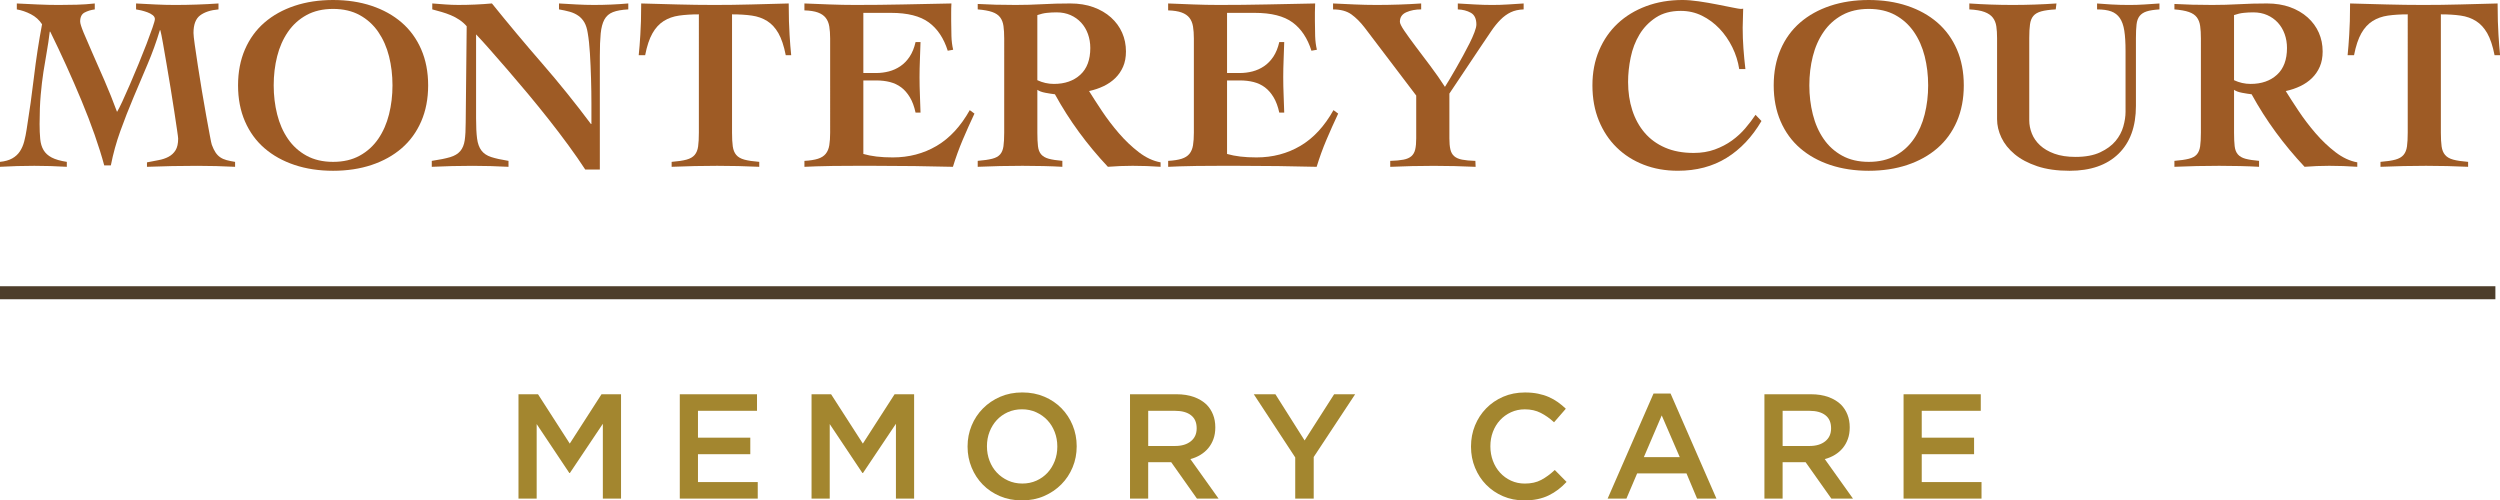
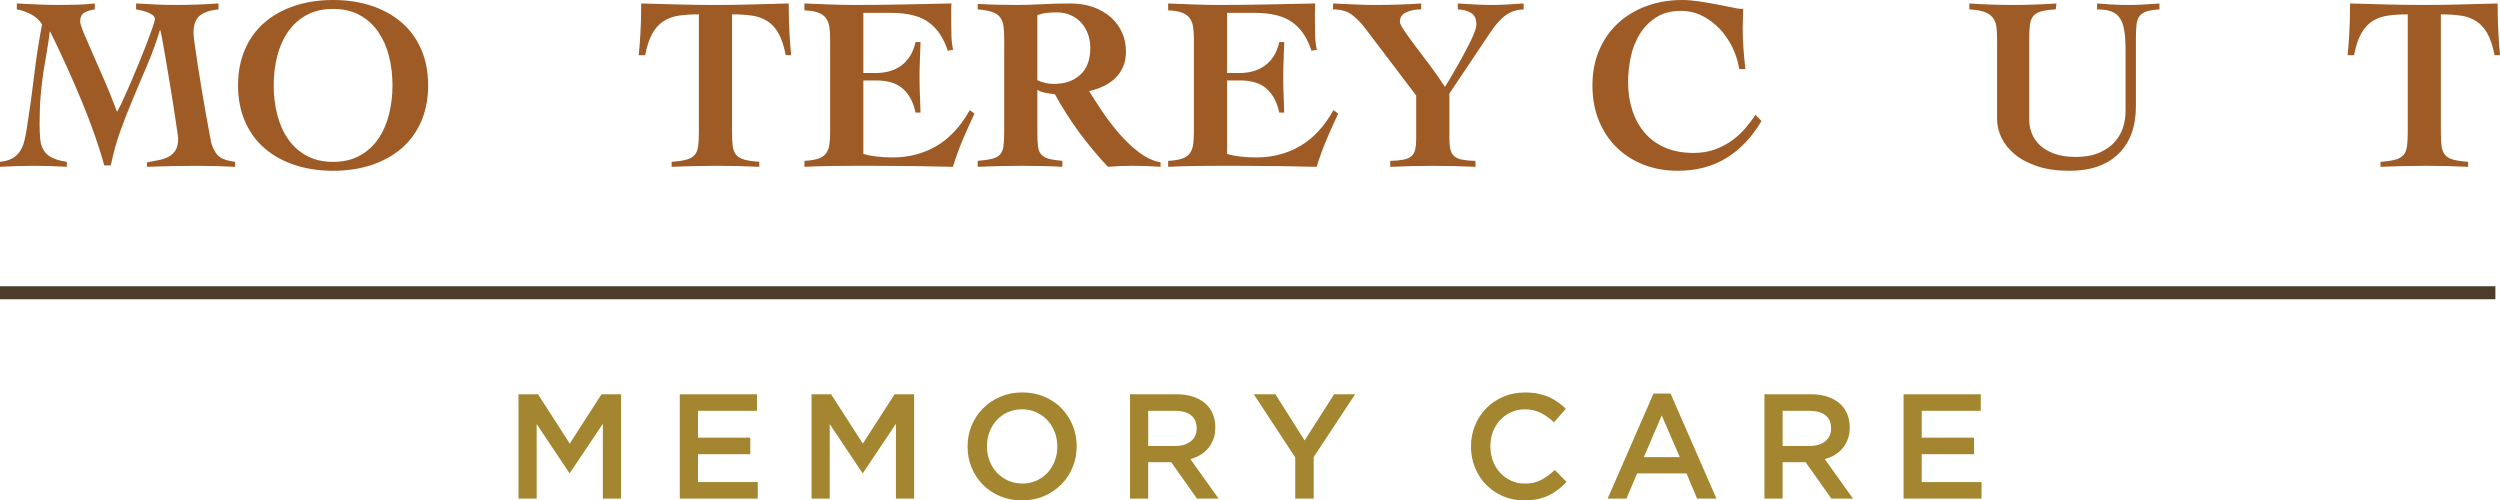
<svg xmlns="http://www.w3.org/2000/svg" id="Layer_1" viewBox="0 0 192.071 38.445">
  <defs>
    <style>.cls-1{fill:#a3862f;}.cls-2{fill:#9e5b25;}.cls-3{fill:#4d3d2a;}</style>
  </defs>
  <path class="cls-2" d="M8.006,12.702c-.19-.71-.435-1.489-.732-2.339-.298-.849-.634-1.724-1.008-2.624-.374-.9-.767-1.803-1.179-2.71-.412-.906-.821-1.772-1.227-2.596h-.038c-.064.545-.14,1.062-.228,1.55-.089.488-.174,1.002-.257,1.54-.083.539-.152,1.128-.209,1.769s-.086,1.385-.086,2.234c0,.431.016.815.048,1.151.031.336.117.621.257.856.139.235.348.425.627.57.278.146.665.257,1.16.333v.38c-.418-.026-.834-.044-1.246-.057s-.827-.019-1.245-.019c-.444,0-.884.006-1.322.019s-.878.031-1.322.057v-.38c.38-.038.694-.127.941-.266s.444-.32.589-.542c.146-.222.257-.478.333-.77s.139-.609.19-.951c.216-1.343.402-2.684.561-4.021s.364-2.678.618-4.022c-.216-.33-.501-.586-.856-.77-.355-.184-.716-.307-1.083-.371v-.456c.532.025,1.068.051,1.606.076.539.025,1.075.038,1.607.038.457,0,.919-.006,1.388-.019.469-.013.932-.044,1.388-.095v.456c-.292.038-.551.118-.78.238-.228.121-.342.352-.342.694,0,.14.089.425.266.856.178.431.406.96.685,1.588s.586,1.328.922,2.101c.336.773.656,1.572.96,2.396.088-.139.222-.399.399-.779.177-.38.373-.821.589-1.322.215-.5.438-1.027.665-1.578.228-.552.434-1.068.618-1.55.184-.482.335-.897.456-1.246s.181-.567.181-.656c0-.114-.057-.215-.171-.304-.114-.088-.251-.162-.409-.219-.159-.057-.317-.104-.476-.143-.159-.038-.289-.063-.39-.076v-.456c.494.025.989.051,1.483.076.495.025.989.038,1.483.038,1.128,0,2.25-.038,3.366-.114v.456c-.596.051-1.065.203-1.407.457-.342.254-.513.704-.513,1.35,0,.14.031.438.095.894.064.457.143.992.238,1.607.095.615.2,1.268.314,1.958.114.691.225,1.331.333,1.921.107.589.2,1.09.276,1.502.076.412.127.65.152.713.089.241.184.437.286.589.101.152.222.276.361.371.139.095.304.169.494.219.19.051.406.095.646.133v.38c-.482-.026-.967-.044-1.455-.057-.488-.013-.973-.019-1.455-.019-.646,0-1.29.006-1.93.019s-1.284.031-1.93.057v-.342c.304-.064.599-.121.884-.171.285-.05.542-.136.77-.256.229-.121.409-.289.542-.504.133-.216.2-.514.2-.894,0-.063-.028-.285-.085-.665s-.127-.846-.209-1.397c-.083-.552-.177-1.153-.285-1.807-.108-.653-.212-1.277-.314-1.873-.102-.596-.193-1.128-.276-1.597-.083-.469-.149-.799-.2-.989h-.038c-.266.887-.58,1.756-.941,2.605-.361.85-.722,1.702-1.083,2.558s-.697,1.715-1.008,2.577c-.311.862-.555,1.743-.732,2.643h-.513Z" />
  <path class="cls-2" d="M25.591,0c1.078,0,2.063.149,2.957.447s1.664.726,2.311,1.283c.646.558,1.147,1.246,1.502,2.063.355.817.533,1.74.533,2.767s-.178,1.949-.533,2.767c-.355.817-.856,1.505-1.502,2.063-.646.558-1.417.986-2.311,1.284-.894.297-1.879.447-2.957.447s-2.063-.149-2.957-.447c-.894-.298-1.664-.726-2.311-1.284-.646-.558-1.147-1.246-1.502-2.063-.355-.818-.532-1.74-.532-2.767s.177-1.949.532-2.767c.355-.818.856-1.505,1.502-2.063.646-.558,1.417-.985,2.311-1.283.894-.298,1.879-.447,2.957-.447ZM25.591.685c-.786,0-1.467.159-2.044.475-.577.317-1.052.748-1.426,1.293-.374.545-.65,1.169-.827,1.873-.178.704-.266,1.449-.266,2.234,0,.773.088,1.515.266,2.225.177.71.453,1.337.827,1.882.374.545.849.977,1.426,1.293.577.317,1.258.476,2.044.476s1.467-.158,2.044-.476c.577-.316,1.052-.748,1.426-1.293.373-.545.649-1.172.827-1.882.177-.71.266-1.452.266-2.225,0-.786-.089-1.531-.266-2.234-.178-.704-.454-1.328-.827-1.873-.374-.545-.85-.976-1.426-1.293-.577-.316-1.258-.475-2.044-.475Z" />
-   <path class="cls-2" d="M33.174,12.36c.596-.088,1.065-.184,1.407-.285s.602-.257.78-.466c.177-.209.291-.485.342-.827.05-.342.076-.799.076-1.369l.076-7.397c-.165-.19-.352-.355-.561-.495-.209-.139-.428-.257-.656-.352-.229-.095-.463-.178-.704-.248-.241-.069-.482-.136-.723-.2v-.456c.33.025.662.051.998.076s.669.038.999.038c.875,0,1.737-.038,2.586-.114,1.268,1.572,2.551,3.106,3.851,4.602,1.299,1.496,2.551,3.049,3.755,4.659h.038v-1.54c0-.621-.01-1.265-.029-1.93s-.047-1.312-.085-1.94-.095-1.157-.171-1.588c-.051-.33-.137-.599-.257-.808-.121-.209-.276-.38-.466-.513-.19-.133-.409-.235-.656-.305-.247-.069-.523-.129-.827-.181v-.456c.444.025.891.051,1.341.076.45.025.896.038,1.34.038.887,0,1.769-.038,2.643-.114v.456c-.494.026-.887.095-1.179.209-.292.114-.51.304-.656.57-.145.266-.241.625-.285,1.074-.044.45-.066,1.024-.066,1.721v8.728h-1.122c-.38-.583-.811-1.204-1.293-1.863-.482-.659-.986-1.322-1.512-1.987-.526-.665-1.059-1.322-1.597-1.968-.539-.646-1.056-1.255-1.55-1.825-.495-.571-.951-1.094-1.369-1.569-.418-.476-.773-.865-1.065-1.169v6.446c0,.646.025,1.163.076,1.55.05.387.162.694.333.922.171.229.421.397.751.504.329.108.773.206,1.331.295v.457c-.469-.026-.932-.044-1.388-.057-.457-.013-.919-.019-1.388-.019-.533,0-1.053.006-1.56.019s-1.027.031-1.559.057v-.457Z" />
  <path class="cls-2" d="M60.368,4.24c-.14-.71-.327-1.27-.561-1.683-.235-.412-.523-.726-.865-.941-.342-.215-.735-.355-1.179-.418-.444-.064-.951-.095-1.522-.095v9.09c0,.431.019.783.057,1.055.038.273.127.491.266.656.14.165.349.286.627.361.279.076.659.133,1.141.171v.38c-.532-.026-1.068-.044-1.607-.057-.539-.013-1.081-.019-1.625-.019-.584,0-1.16.006-1.73.019-.571.013-1.16.031-1.769.057v-.38c.481-.038.862-.095,1.141-.171.279-.076.488-.196.628-.361.139-.165.228-.383.266-.656.038-.273.057-.625.057-1.055V1.103c-.571,0-1.078.032-1.522.095s-.836.203-1.179.418c-.342.216-.631.529-.865.941-.235.412-.422.973-.561,1.683h-.495c.025-.241.048-.485.067-.732.019-.248.038-.523.057-.827.019-.304.035-.653.048-1.046.012-.393.019-.849.019-1.369.951.025,1.889.051,2.814.076s1.857.038,2.795.038c.951,0,1.902-.012,2.853-.038s1.908-.051,2.871-.076c0,.52.006.976.019,1.369s.029.742.048,1.046.038.58.057.827c.019.247.041.491.067.732h-.418Z" />
  <path class="cls-2" d="M61.802,12.36c.431-.025.776-.079,1.036-.162.26-.082.46-.209.599-.38.14-.171.231-.39.276-.656.044-.267.066-.59.066-.97V2.966c0-.355-.022-.665-.066-.932-.044-.267-.136-.488-.276-.665-.14-.178-.339-.314-.599-.409-.26-.095-.606-.149-1.036-.162V.266c.646.025,1.296.051,1.949.076.653.025,1.302.038,1.949.038,1.23,0,2.453-.012,3.67-.038s2.459-.051,3.727-.076c-.014.228-.019.456-.019.685v.665c0,.393.006.78.019,1.16.012.38.057.73.133,1.046l-.417.076c-.305-.963-.789-1.689-1.455-2.177-.666-.488-1.633-.732-2.9-.732h-2.129v4.621h.989c.33,0,.653-.041.97-.123s.611-.215.884-.399c.273-.184.511-.428.713-.732s.354-.678.456-1.122h.381c-.014.444-.029.894-.047,1.35-.019.457-.029.907-.029,1.35,0,.457.01.91.029,1.36.018.45.033.903.047,1.359h-.381c-.102-.469-.246-.862-.438-1.179-.19-.317-.412-.571-.665-.761-.254-.19-.542-.326-.865-.409-.323-.082-.675-.123-1.055-.123h-.989v5.648c.304.089.643.155,1.017.2s.789.066,1.246.066c1.242,0,2.364-.295,3.366-.884 1-.589,1.849-1.505,2.546-2.748l.361.266c-.316.672-.617,1.344-.902,2.016s-.535,1.363-.752,2.073c-.988-.026-1.97-.044-2.947-.057-.976-.013-1.958-.019-2.947-.019h-1.769c-.558,0-1.074.003-1.55.009s-.9.016-1.274.029c-.374.012-.682.025-.922.038v-.457Z" />
  <path class="cls-2" d="M75.115.304c.47.025.929.044,1.379.057s.96.019,1.531.019c.685,0,1.369-.019,2.054-.057s1.4-.057,2.148-.057c.659,0,1.252.095,1.778.285.525.19.976.454,1.35.789.374.336.659.726.856,1.169.196.444.295.926.295,1.445,0,.444-.073.834-.219,1.169s-.346.627-.599.875c-.254.248-.552.454-.894.618-.343.165-.717.292-1.122.38.266.431.596.941.988,1.531.394.589.827,1.16,1.303,1.711s.985,1.036,1.531,1.455c.545.418,1.103.678,1.673.78v.342c-.367-.026-.726-.044-1.074-.057s-.707-.019-1.074-.019c-.317,0-.634.006-.951.019-.316.013-.634.031-.95.057-.799-.849-1.538-1.737-2.216-2.662s-1.296-1.895-1.853-2.91c-.216-.025-.46-.063-.732-.114s-.478-.127-.618-.229v3.29c0,.431.016.779.048,1.045.031.267.114.476.247.628.133.152.326.263.58.333.253.07.602.123,1.046.162v.457c-.444-.026-.929-.044-1.455-.057s-1.062-.019-1.606-.019c-.583,0-1.16.006-1.73.019s-1.141.031-1.712.057v-.457c.47-.038.84-.092,1.113-.162.273-.069.475-.181.608-.333.133-.152.219-.361.257-.628.037-.266.057-.615.057-1.045V2.966c0-.38-.019-.704-.057-.97-.038-.267-.124-.488-.257-.665-.134-.178-.336-.314-.608-.409-.273-.095-.644-.162-1.113-.2v-.418ZM79.698,6.161c.405.19.83.286,1.274.286.837,0,1.512-.235,2.025-.704.513-.469.769-1.154.769-2.054,0-.38-.06-.738-.181-1.075-.12-.335-.295-.627-.522-.875-.229-.247-.501-.44-.818-.58-.316-.139-.672-.209-1.065-.209-.254,0-.501.013-.741.038-.241.025-.488.083-.742.171v5.001Z" />
  <path class="cls-2" d="M89.746,12.36c.431-.025.776-.079,1.036-.162.26-.082.46-.209.6-.38.139-.171.231-.39.275-.656.044-.267.066-.59.066-.97V2.966c0-.355-.022-.665-.066-.932-.045-.267-.137-.488-.275-.665-.14-.178-.34-.314-.6-.409-.26-.095-.606-.149-1.036-.162V.266c.646.025,1.296.051,1.949.076.652.025,1.303.038,1.949.038,1.23,0,2.453-.012,3.67-.038s2.459-.051,3.727-.076c-.013.228-.019.456-.019.685v.665c0,.393.006.78.019,1.16.013.38.058.73.134,1.046l-.419.076c-.304-.963-.789-1.689-1.454-2.177-.666-.488-1.633-.732-2.9-.732h-2.13v4.621h.989c.329,0,.652-.041.97-.123.316-.083.611-.215.884-.399.273-.184.511-.428.714-.732.202-.304.354-.678.456-1.122h.38c-.013.444-.028.894-.047,1.35-.019.457-.029.907-.029,1.35,0,.457.01.91.029,1.36.019.45.034.903.047,1.359h-.38c-.102-.469-.247-.862-.438-1.179s-.412-.571-.665-.761c-.254-.19-.542-.326-.865-.409-.323-.082-.676-.123-1.056-.123h-.989v5.648c.305.089.644.155,1.018.2s.789.066,1.246.066c1.242,0,2.363-.295,3.365-.884,1.001-.589,1.851-1.505,2.548-2.748l.361.266c-.316.672-.618,1.344-.903,2.016s-.535,1.363-.751,2.073c-.988-.026-1.972-.044-2.947-.057-.977-.013-1.959-.019-2.947-.019h-1.769c-.558,0-1.074.003-1.55.009s-.9.016-1.274.029c-.374.012-.682.025-.922.038v-.457Z" />
  <path class="cls-2" d="M102.417.266c.558.025,1.112.051,1.664.076s1.105.038,1.664.038c1.153,0,2.301-.038,3.441-.114v.456c-.431,0-.811.073-1.141.219-.33.146-.494.39-.494.732,0,.127.114.358.342.694.229.336.517.735.865,1.198s.726.963,1.132,1.502c.405.539.779,1.074,1.122,1.607.088-.139.209-.336.361-.589.151-.253.316-.536.494-.846.177-.31.357-.634.542-.97.184-.335.352-.656.504-.96s.275-.583.37-.837c.096-.253.144-.45.144-.589,0-.443-.144-.745-.429-.903-.285-.158-.617-.244-.998-.257v-.456c.443.025.885.051,1.321.076.438.025.878.038,1.322.038.405,0,.808-.012,1.207-.038s.802-.051,1.208-.076v.456c-.381.013-.71.086-.989.219-.279.133-.542.323-.789.571-.247.247-.488.545-.723.894s-.498.739-.789,1.169l-2.415,3.613v3.442c0,.342.025.625.076.846.051.222.148.397.295.523.145.127.349.216.608.266.26.051.599.083,1.018.095l.019.457c-.545-.026-1.084-.044-1.616-.057s-1.065-.019-1.598-.019c-.57,0-1.131.006-1.683.019s-1.106.031-1.664.057v-.457c.419-.012.758-.044,1.018-.095.26-.05.463-.139.608-.266.145-.127.244-.301.295-.523.051-.222.076-.504.076-.846v-3.29l-3.955-5.21c-.33-.431-.673-.773-1.027-1.027-.354-.253-.824-.38-1.407-.38v-.456Z" />
  <path class="cls-2" d="M133.621,5.305c-.089-.583-.266-1.144-.532-1.683-.267-.539-.596-1.014-.988-1.426-.394-.412-.841-.742-1.341-.989-.501-.248-1.043-.371-1.626-.371-.761,0-1.401.171-1.921.514s-.939.776-1.255,1.302c-.317.526-.542,1.112-.675,1.759-.133.646-.2,1.274-.2,1.882,0,.786.108,1.512.323,2.177.216.665.533,1.243.951,1.73.418.488.941.869,1.568,1.141.628.273,1.36.409,2.196.409.596,0,1.138-.088,1.626-.266s.926-.406,1.312-.685.729-.593,1.026-.941.561-.694.789-1.036l.457.475c-.723,1.23-1.616,2.174-2.682,2.833-1.065.659-2.313.989-3.746.989-.95,0-1.825-.155-2.624-.466s-1.489-.751-2.072-1.322c-.584-.57-1.04-1.258-1.369-2.063-.33-.805-.495-1.708-.495-2.71,0-.989.172-1.885.514-2.69.343-.805.817-1.493,1.427-2.063.608-.57,1.337-1.014,2.187-1.331.849-.316,1.78-.475,2.795-.475.354,0,.773.035,1.255.104.482.07.944.149,1.389.238.456.089.856.168,1.198.237.342.07.545.105.608.105.101,0,.171-.006.209-.019,0,.253-.007.498-.019.732-.013.235-.019.478-.019.732,0,.533.019,1.062.057,1.588.038.526.089,1.056.152,1.588h-.476Z" />
-   <path class="cls-2" d="M143.573,0c1.077,0,2.063.149,2.957.447s1.664.726,2.311,1.283c.646.558,1.147,1.246,1.502,2.063.354.817.532,1.74.532,2.767s-.178,1.949-.532,2.767c-.354.817-.856,1.505-1.502,2.063-.646.558-1.417.986-2.311,1.284-.894.297-1.88.447-2.957.447s-2.063-.149-2.957-.447c-.894-.298-1.664-.726-2.311-1.284-.646-.558-1.147-1.246-1.502-2.063-.354-.818-.532-1.74-.532-2.767s.178-1.949.532-2.767c.354-.818.856-1.505,1.502-2.063.646-.558,1.417-.985,2.311-1.283s1.88-.447,2.957-.447ZM143.573.685c-.786,0-1.468.159-2.044.475-.577.317-1.053.748-1.426,1.293-.375.545-.65,1.169-.827,1.873-.178.704-.267,1.449-.267,2.234,0,.773.089,1.515.267,2.225.177.71.452,1.337.827,1.882.373.545.849.977,1.426,1.293.576.317,1.258.476,2.044.476s1.468-.158,2.044-.476c.577-.316,1.053-.748,1.427-1.293.374-.545.649-1.172.827-1.882.177-.71.266-1.452.266-2.225,0-.786-.089-1.531-.266-2.234-.178-.704-.453-1.328-.827-1.873-.374-.545-.85-.976-1.427-1.293-.576-.316-1.258-.475-2.044-.475Z" />
  <path class="cls-2" d="M151.302.266c1.103.076,2.212.114,3.328.114,1.128,0,2.25-.038,3.365-.114l-.057.456c-.469.026-.84.076-1.112.152s-.476.193-.608.352c-.134.159-.219.374-.257.647s-.057.625-.057,1.055v6.313c0,.342.066.682.199,1.018s.342.637.628.903c.285.266.652.482,1.103.646s.992.247,1.626.247c.761,0,1.391-.117,1.892-.352.501-.235.894-.523,1.179-.865.286-.342.485-.716.6-1.122s.171-.78.171-1.122V3.917c0-.634-.031-1.153-.095-1.559s-.178-.729-.343-.97c-.165-.24-.387-.412-.665-.513-.279-.101-.641-.152-1.084-.152v-.456c.291.025.656.051,1.093.076.438.025.897.038,1.379.038.393,0,.783-.012,1.17-.038s.769-.051,1.15-.076v.456c-.419.026-.745.076-.98.152s-.415.193-.542.352c-.127.159-.206.374-.237.647-.032.273-.048.625-.048,1.055v5.21c0,1.585-.447,2.811-1.341,3.679-.894.869-2.146,1.303-3.756,1.303-.963,0-1.794-.117-2.49-.352-.697-.234-1.274-.541-1.73-.922-.457-.38-.796-.805-1.018-1.274-.222-.469-.333-.938-.333-1.407V2.928c0-.342-.019-.643-.057-.903-.038-.26-.127-.481-.267-.665-.14-.184-.352-.33-.637-.438-.285-.107-.675-.174-1.17-.2v-.456Z" />
-   <path class="cls-2" d="M167.055.304c.47.025.929.044,1.379.057s.96.019,1.531.019c.685,0,1.369-.019,2.054-.057s1.4-.057,2.148-.057c.659,0,1.252.095,1.778.285.525.19.976.454,1.35.789.374.336.659.726.856,1.169.196.444.295.926.295,1.445,0,.444-.073.834-.219,1.169s-.346.627-.599.875c-.254.248-.552.454-.894.618-.343.165-.717.292-1.122.38.266.431.596.941.988,1.531.394.589.827,1.16,1.303,1.711s.985,1.036,1.531,1.455c.545.418,1.103.678,1.673.78v.342c-.367-.026-.726-.044-1.074-.057s-.707-.019-1.074-.019c-.317,0-.634.006-.951.019-.316.013-.634.031-.95.057-.799-.849-1.538-1.737-2.216-2.662s-1.296-1.895-1.853-2.91c-.216-.025-.46-.063-.732-.114s-.478-.127-.618-.229v3.29c0,.431.016.779.048,1.045.031.267.114.476.247.628.133.152.326.263.58.333.253.07.602.123,1.046.162v.457c-.444-.026-.929-.044-1.455-.057s-1.062-.019-1.606-.019c-.583,0-1.16.006-1.73.019s-1.141.031-1.712.057v-.457c.47-.038.84-.092,1.113-.162.273-.069.475-.181.608-.333.133-.152.219-.361.257-.628.037-.266.057-.615.057-1.045V2.966c0-.38-.019-.704-.057-.97-.038-.267-.124-.488-.257-.665-.134-.178-.336-.314-.608-.409-.273-.095-.644-.162-1.113-.2v-.418ZM171.638,6.161c.405.19.83.286,1.274.286.837,0,1.512-.235,2.025-.704.513-.469.769-1.154.769-2.054,0-.38-.06-.738-.181-1.075-.12-.335-.295-.627-.522-.875-.229-.247-.501-.44-.818-.58-.316-.139-.672-.209-1.065-.209-.254,0-.501.013-.741.038-.241.025-.488.083-.742.171v5.001Z" />
  <path class="cls-2" d="M191.653,4.24c-.14-.71-.326-1.27-.56-1.683-.235-.412-.523-.726-.865-.941-.343-.215-.735-.355-1.18-.418-.443-.064-.95-.095-1.52-.095v9.09c0,.431.019.783.057,1.055.038.273.127.491.267.656.139.165.348.286.627.361.279.076.659.133,1.142.171v.38c-.533-.026-1.068-.044-1.607-.057s-1.081-.019-1.626-.019c-.583,0-1.16.006-1.73.019s-1.159.031-1.769.057v-.38c.482-.038.862-.095,1.142-.171.278-.076.487-.196.627-.361.14-.165.229-.383.267-.656.038-.273.057-.625.057-1.055V1.103c-.57,0-1.077.032-1.52.095-.444.064-.837.203-1.18.418-.342.216-.631.529-.865.941s-.421.973-.56,1.683h-.494c.025-.241.047-.485.066-.732.019-.248.038-.523.057-.827.019-.304.035-.653.048-1.046.013-.393.019-.849.019-1.369.951.025,1.889.051,2.814.076s1.857.038,2.796.038c.95,0,1.901-.012,2.852-.038.951-.025,1.908-.051,2.872-.076,0,.52.006.976.019,1.369s.028.742.048,1.046c.019.304.038.58.057.827.019.247.041.491.066.732h-.418Z" />
  <path class="cls-1" d="M39.835,30.29h1.5l2.439,3.791,2.439-3.791h1.5v8.018h-1.397v-5.75l-2.531,3.78h-.045l-2.508-3.757v5.727h-1.397v-8.018Z" />
  <path class="cls-1" d="M52.228,30.29h5.932v1.271h-4.536v2.062h4.02v1.272h-4.02v2.142h4.592v1.272h-5.989v-8.018Z" />
  <path class="cls-1" d="M62.352,30.29h1.5l2.439,3.791,2.439-3.791h1.5v8.018h-1.397v-5.75l-2.531,3.78h-.046l-2.509-3.757v5.727h-1.397v-8.018Z" />
  <path class="cls-1" d="M78.517,38.445c-.619,0-1.184-.109-1.695-.327s-.95-.514-1.317-.888c-.366-.374-.652-.811-.858-1.312-.206-.5-.31-1.032-.31-1.598v-.023c0-.565.103-1.097.31-1.598.206-.5.496-.939.87-1.317s.816-.678,1.328-.899c.512-.221,1.077-.332,1.695-.332s1.184.109,1.695.327c.512.217.95.514,1.317.888.366.374.652.811.858,1.311.206.5.31,1.033.31,1.598v.023c0,.565-.103,1.098-.31,1.598-.206.5-.496.94-.87,1.317s-.817.678-1.329.899c-.511.222-1.076.333-1.694.333ZM78.54,37.15c.396,0,.759-.075,1.089-.223.331-.149.614-.352.85-.607.236-.255.42-.555.554-.899.133-.344.199-.71.199-1.1v-.023c0-.389-.066-.757-.199-1.105-.134-.348-.319-.649-.56-.905-.239-.256-.526-.46-.86-.613-.335-.153-.7-.229-1.095-.229-.396,0-.759.074-1.09.223-.33.149-.613.352-.85.607-.235.256-.42.556-.553.899-.133.343-.199.71-.199,1.099v.023c0,.39.066.758.199,1.105.133.348.319.649.559.905s.526.46.861.613.699.229,1.095.229Z" />
  <path class="cls-1" d="M86.819,30.29h3.573c.504,0,.95.071,1.34.212s.714.338.974.59c.214.221.378.477.492.767.114.29.172.611.172.962v.022c0,.329-.048.625-.144.888-.095.264-.227.497-.395.699-.168.203-.369.374-.602.516-.233.141-.49.25-.773.326l2.165,3.036h-1.661l-1.976-2.795h-1.77v2.795h-1.397v-8.018ZM90.284,34.264c.505,0,.907-.121,1.206-.362s.448-.569.448-.983v-.023c0-.437-.145-.769-.436-.995-.291-.226-.701-.339-1.23-.339h-2.057v2.703h2.068Z" />
  <path class="cls-1" d="M99.511,35.145l-3.185-4.856h1.661l2.244,3.55,2.269-3.55h1.614l-3.184,4.822v3.196h-1.42v-3.162Z" />
  <path class="cls-1" d="M117.103,38.445c-.588,0-1.13-.107-1.627-.321-.496-.214-.927-.506-1.291-.876-.365-.37-.651-.807-.859-1.311s-.311-1.042-.311-1.615v-.023c0-.572.102-1.109.306-1.609.204-.5.49-.94.859-1.317.368-.378.805-.676,1.309-.893.504-.218,1.062-.327,1.673-.327.366,0,.7.031,1.002.092.301.061.578.147.83.258s.484.242.698.395.416.321.607.504l-.905,1.042c-.32-.297-.66-.538-1.019-.721-.359-.184-.768-.275-1.226-.275-.382,0-.735.074-1.06.223s-.606.352-.842.607c-.237.256-.42.556-.55.899-.13.343-.194.71-.194,1.099v.023c0,.39.065.758.194,1.105.13.348.312.651.55.911.236.259.518.464.842.613.324.148.678.223,1.06.223.488,0,.908-.093,1.26-.281.351-.187.698-.441,1.042-.762l.905.916c-.206.222-.422.418-.647.59s-.468.321-.728.447-.544.221-.853.286c-.31.065-.651.098-1.025.098Z" />
  <path class="cls-1" d="M127.039,30.232h1.306l3.527,8.075h-1.488l-.814-1.936h-3.791l-.824,1.936h-1.443l3.527-8.075ZM129.054,35.123l-1.386-3.207-1.374,3.207h2.76Z" />
  <path class="cls-1" d="M135.56,30.29h3.573c.504,0,.95.071,1.34.212s.714.338.974.59c.214.221.378.477.492.767.114.29.172.611.172.962v.022c0,.329-.048.625-.144.888-.095.264-.227.497-.395.699-.168.203-.369.374-.602.516-.233.141-.49.25-.773.326l2.165,3.036h-1.661l-1.976-2.795h-1.77v2.795h-1.397v-8.018ZM139.025,34.264c.505,0,.907-.121,1.206-.362s.448-.569.448-.983v-.023c0-.437-.145-.769-.436-.995-.291-.226-.701-.339-1.23-.339h-2.057v2.703h2.068Z" />
  <path class="cls-1" d="M146.247,30.29h5.933v1.271h-4.536v2.062h4.021v1.272h-4.021v2.142h4.593v1.272h-5.989v-8.018Z" />
  <rect class="cls-3" y="21.991" width="191.717" height="1" />
</svg>